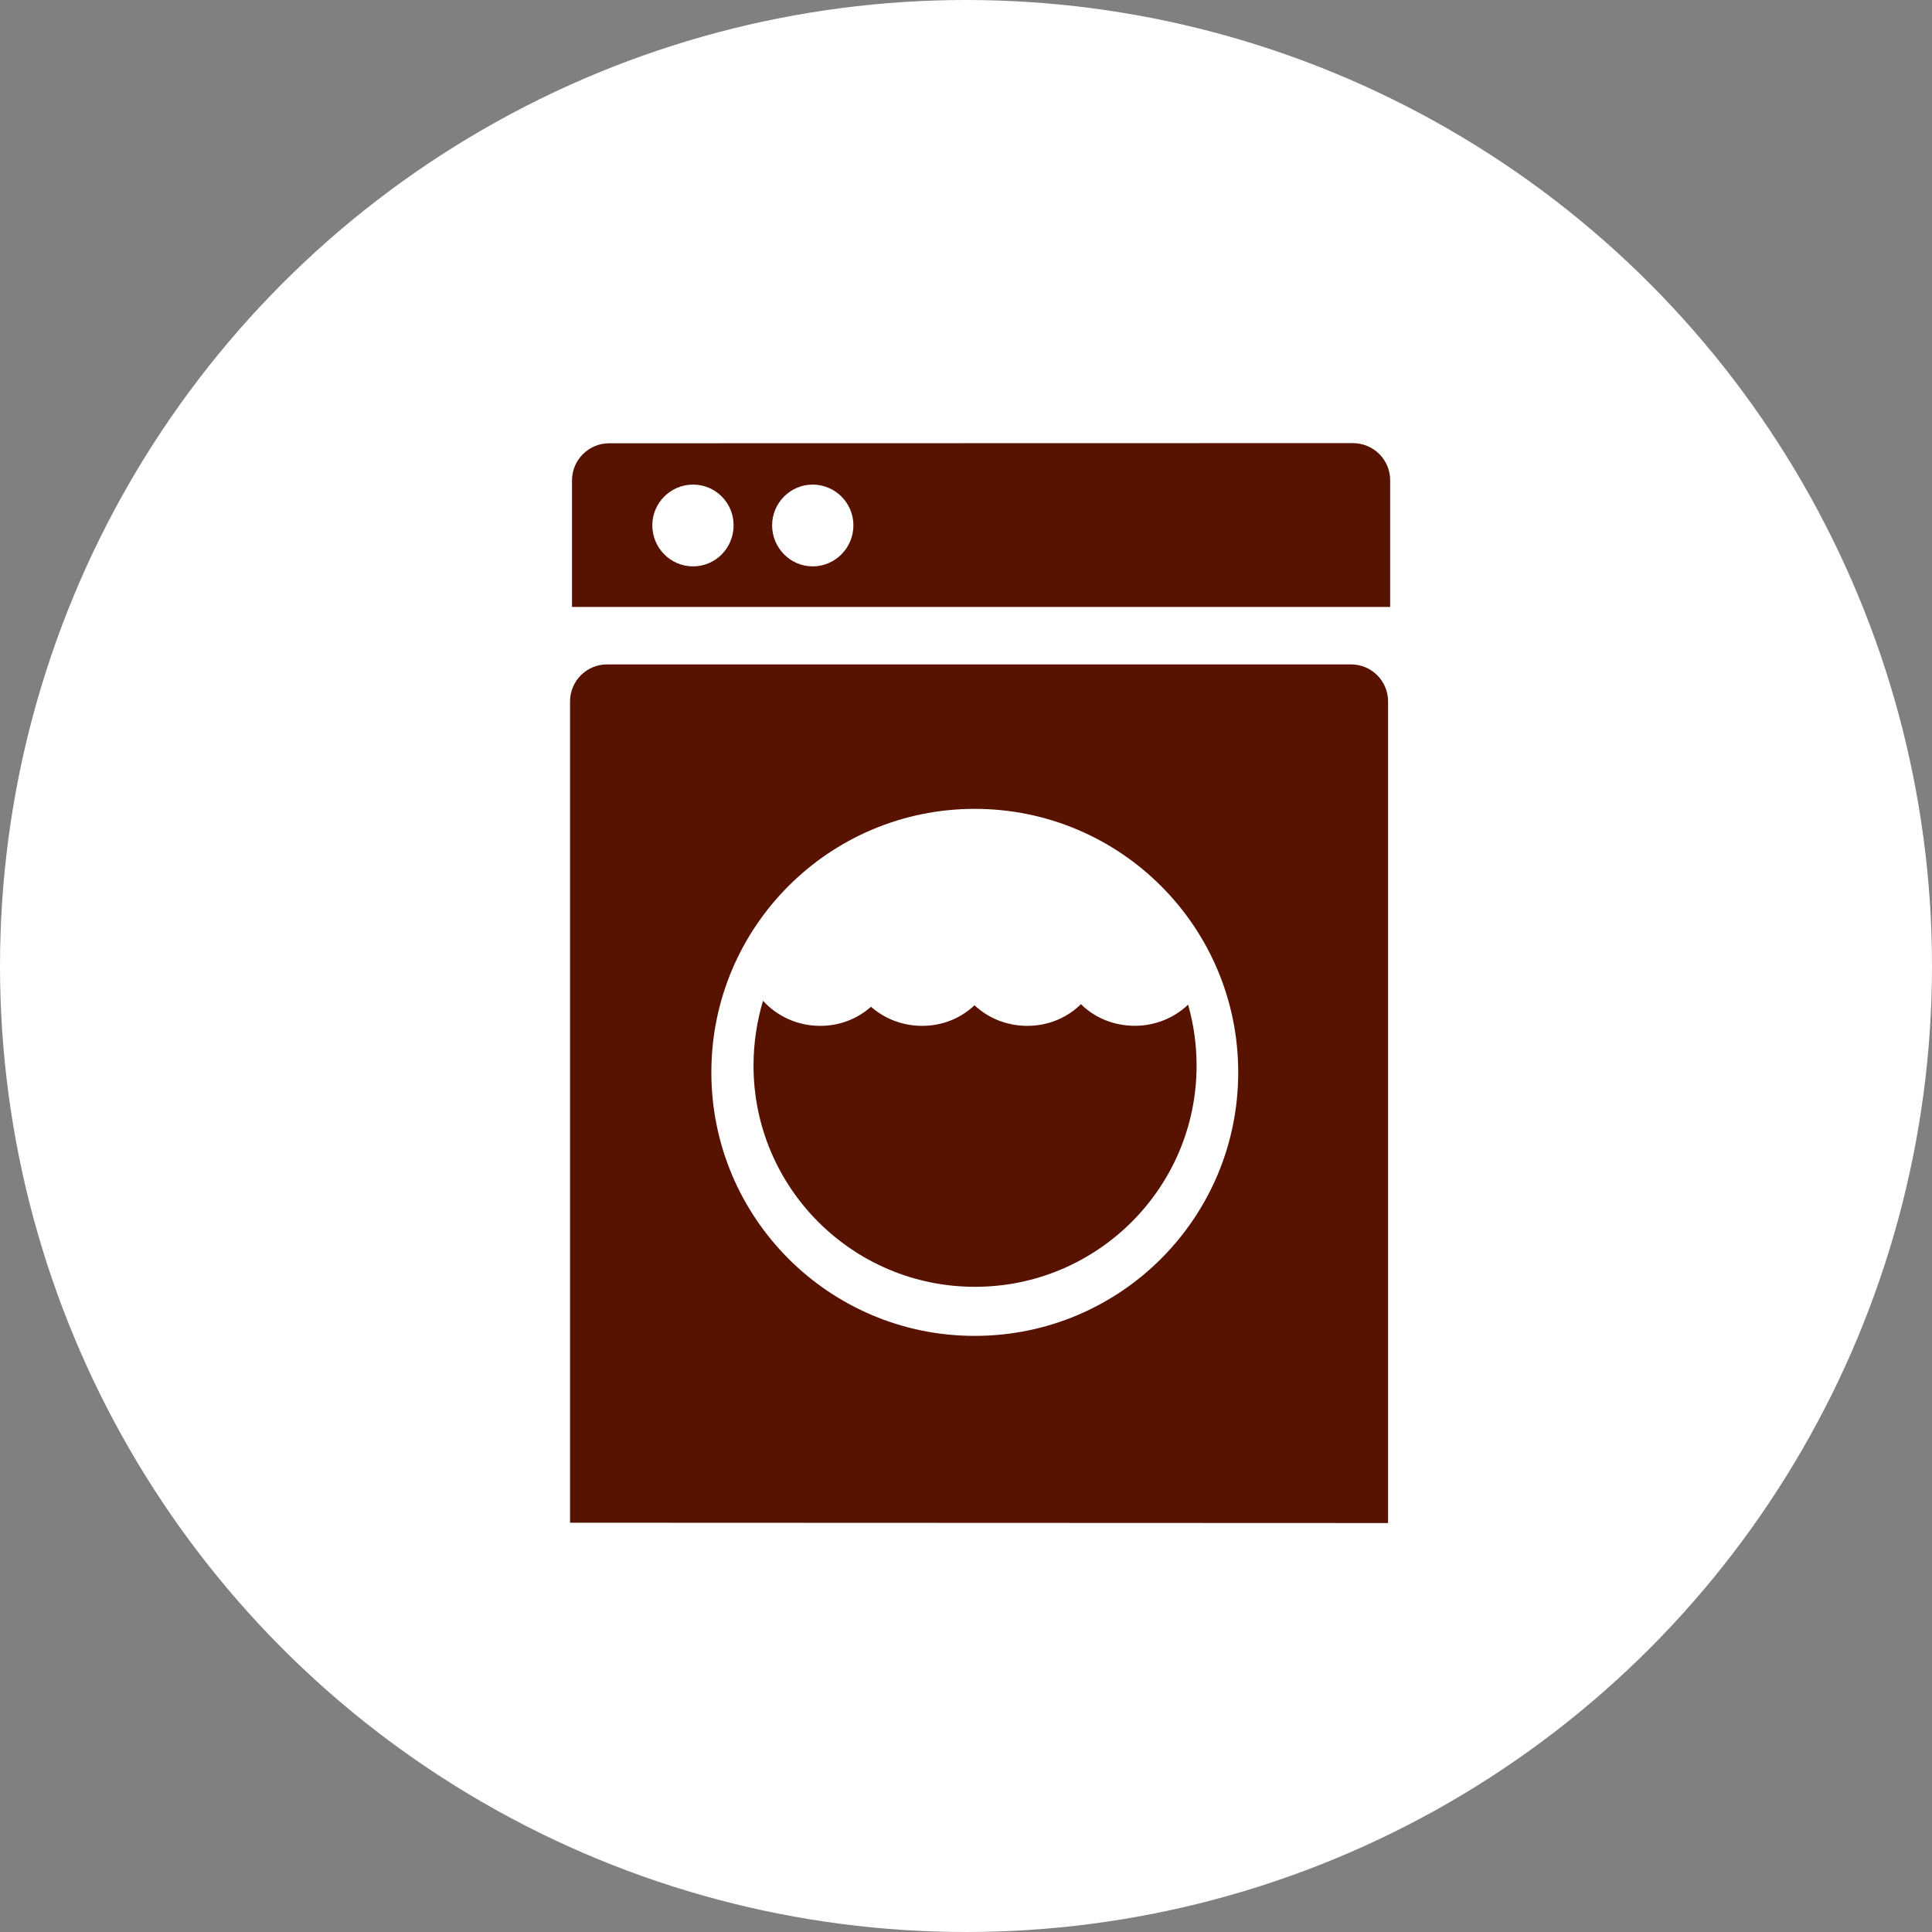
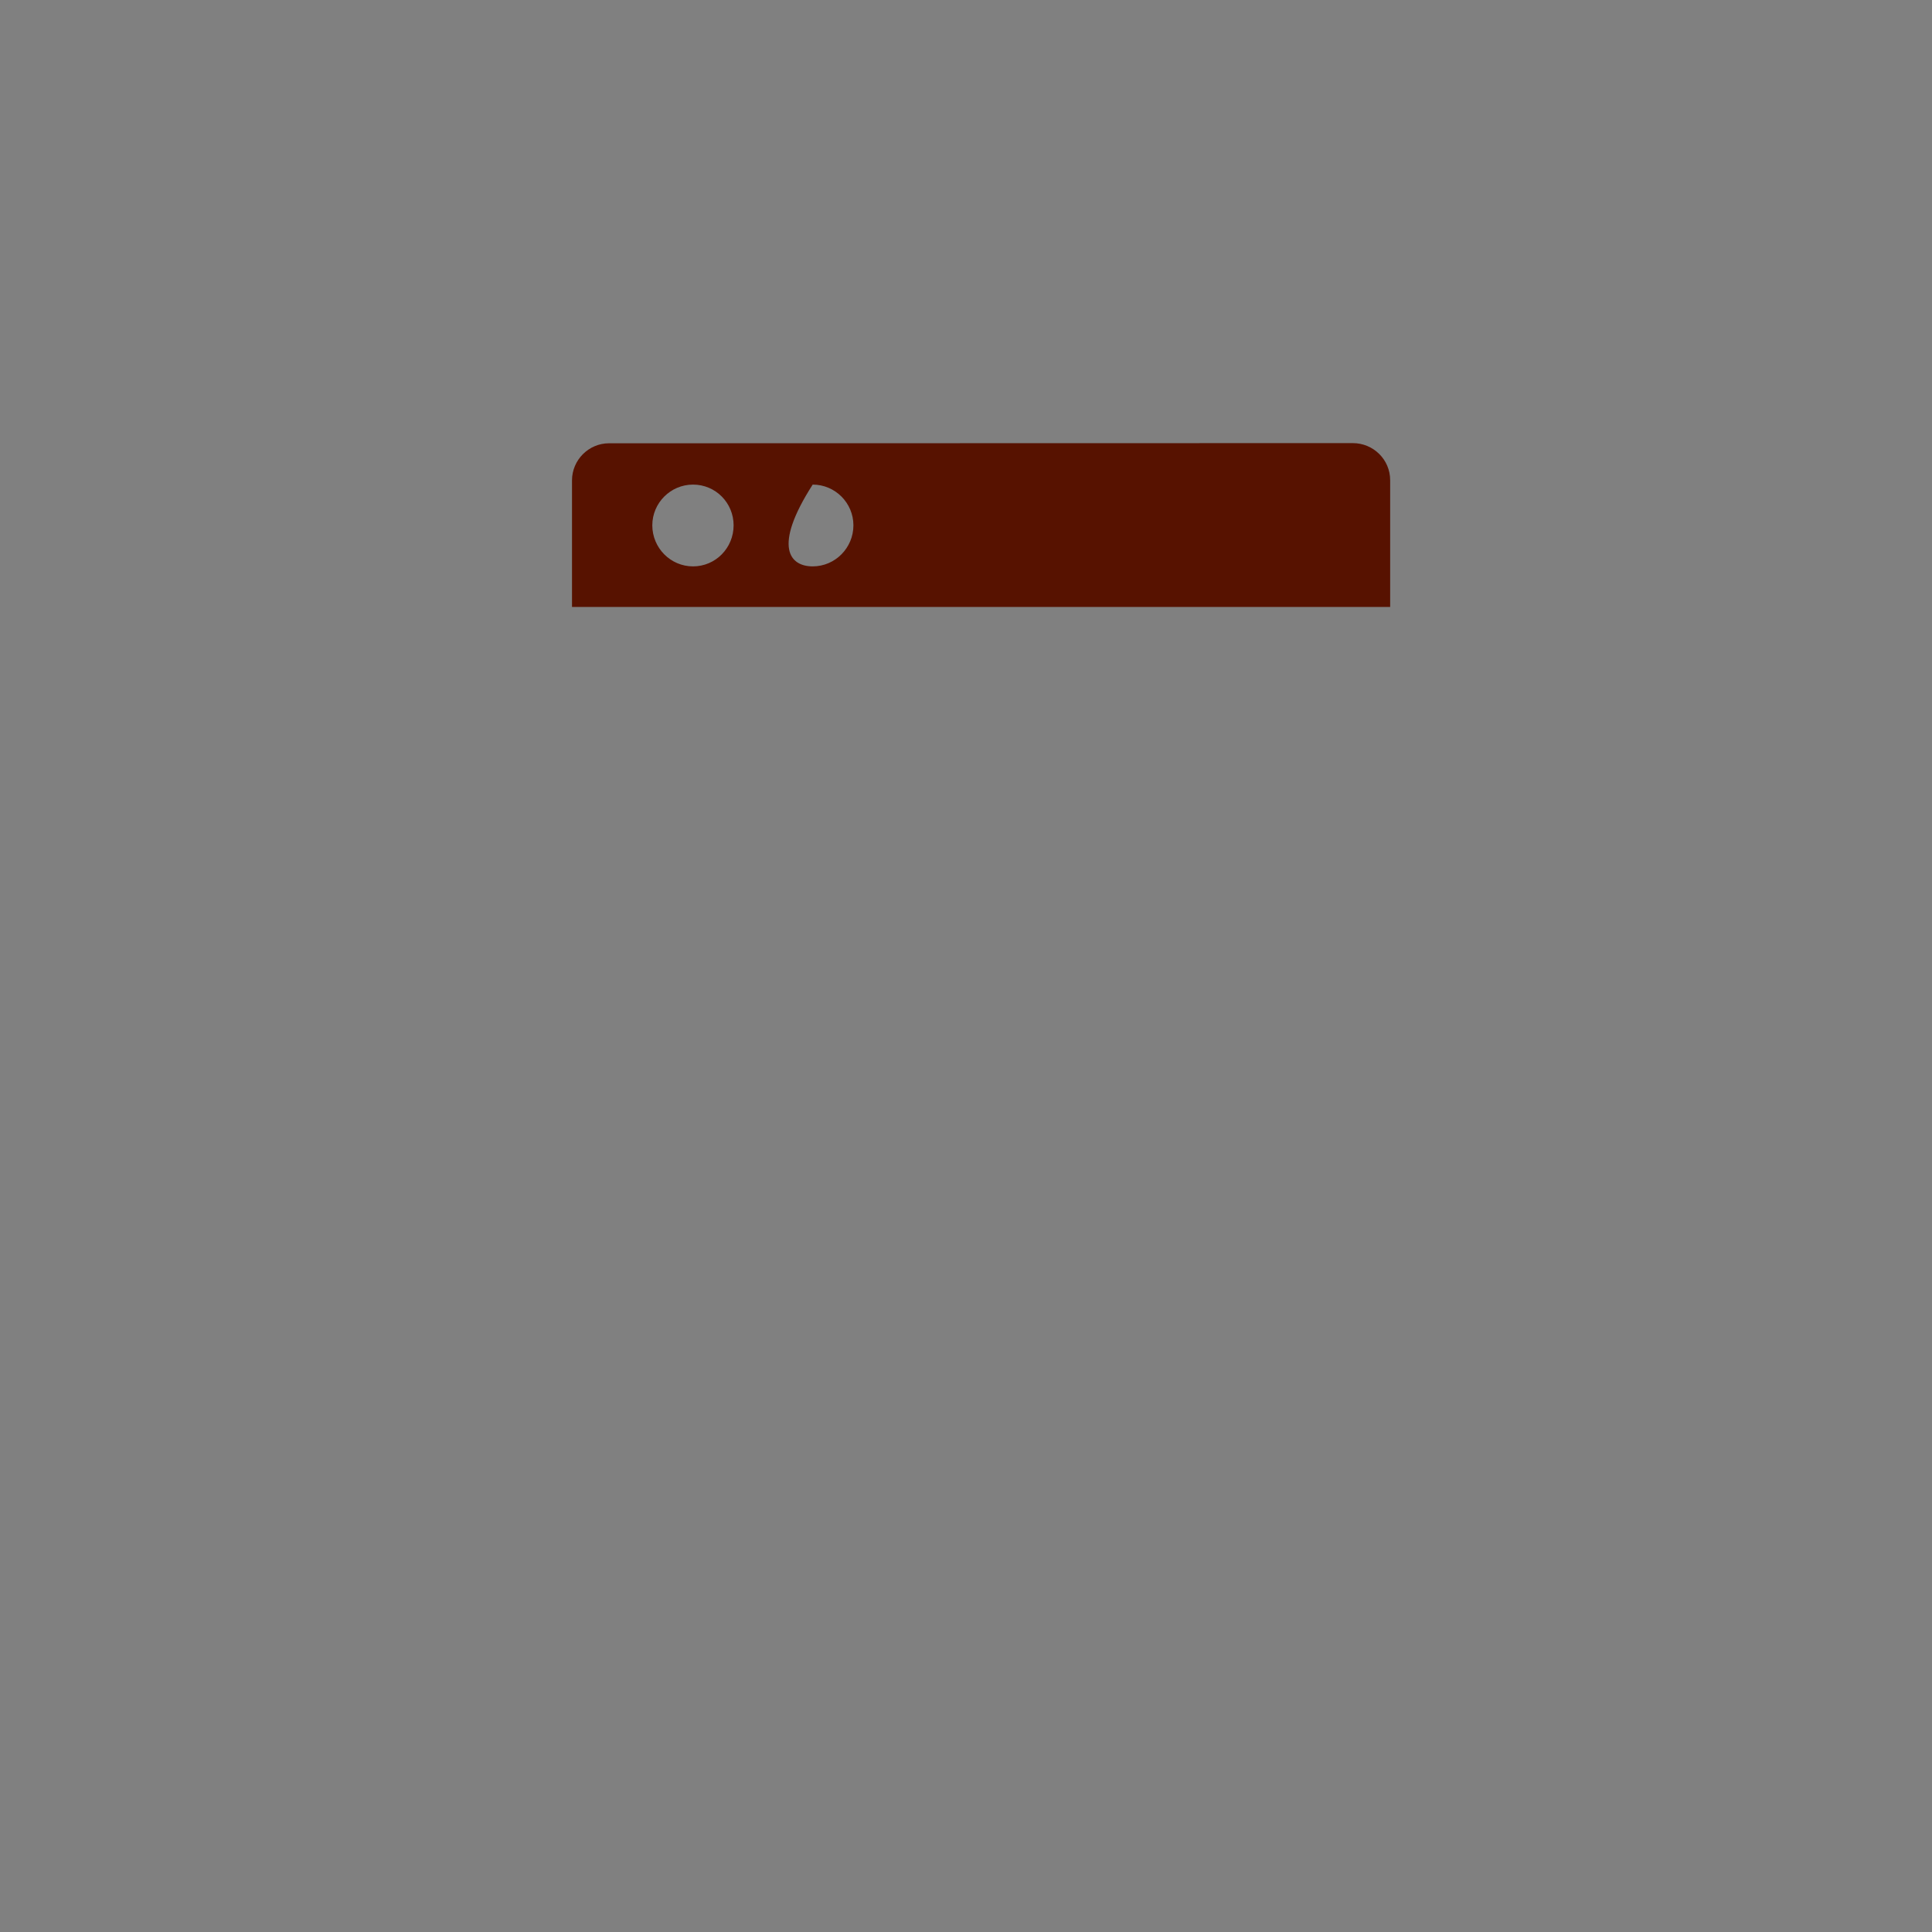
<svg xmlns="http://www.w3.org/2000/svg" version="1.1" x="0px" y="0px" width="36.38px" height="36.38px" viewBox="0 0 36.38 36.38" enable-background="new 0 0 36.38 36.38" xml:space="preserve">
  <rect x="0" y="0" width="36.38" height="36.38" fill="#808080" stroke="none" />
  <g id="Layer_1">
-     <circle fill="#FFFFFF" cx="18.19" cy="18.19" r="18.19" />
-   </g>
+     </g>
  <g id="Layer_2">
-     <path fill="#571200" d="M25.474,8.344c0.388,0,0.703,0.312,0.703,0.697v2.388H10.771V9.046c0-0.385,0.315-0.699,0.697-0.699   L25.474,8.344z M15.303,10.665c0.424,0,0.767-0.349,0.767-0.773c0-0.421-0.343-0.767-0.767-0.767c-0.421,0-0.764,0.346-0.764,0.767   C14.539,10.316,14.882,10.665,15.303,10.665 M13.05,10.665c0.427,0,0.764-0.349,0.764-0.773c0-0.421-0.337-0.767-0.764-0.767   c-0.424,0-0.767,0.346-0.767,0.767C12.283,10.316,12.625,10.665,13.05,10.665" />
-     <path fill="#571200" d="M10.734,28.673V13.208c0-0.385,0.312-0.697,0.697-0.697h14.01c0.385,0,0.697,0.312,0.697,0.697v15.471   L10.734,28.673z M18.354,25.155c2.743,0,4.962-2.221,4.962-4.963c0-2.739-2.219-4.961-4.962-4.961   c-2.739,0-4.959,2.222-4.959,4.961C13.395,22.935,15.615,25.155,18.354,25.155" />
-     <path fill="#571200" d="M22.375,18.926c0.101,0.362,0.157,0.741,0.157,1.14c0,2.299-1.871,4.165-4.173,4.165   c-2.304,0-4.17-1.866-4.17-4.165c0-0.429,0.065-0.839,0.18-1.227v0.008c0.268,0.29,0.647,0.47,1.074,0.47   c0.371,0,0.702-0.132,0.961-0.362h-0.006c0.262,0.23,0.599,0.362,0.967,0.362c0.382,0,0.73-0.144,0.988-0.391v0.006   c0.259,0.241,0.605,0.385,0.994,0.385c0.393,0,0.754-0.155,1.01-0.411v0.006c0.262,0.256,0.619,0.404,1.013,0.404   c0.382,0,0.739-0.148,1-0.396L22.375,18.926z" />
+     <path fill="#571200" d="M25.474,8.344c0.388,0,0.703,0.312,0.703,0.697v2.388H10.771V9.046c0-0.385,0.315-0.699,0.697-0.699   L25.474,8.344z M15.303,10.665c0.424,0,0.767-0.349,0.767-0.773c0-0.421-0.343-0.767-0.767-0.767C14.539,10.316,14.882,10.665,15.303,10.665 M13.05,10.665c0.427,0,0.764-0.349,0.764-0.773c0-0.421-0.337-0.767-0.764-0.767   c-0.424,0-0.767,0.346-0.767,0.767C12.283,10.316,12.625,10.665,13.05,10.665" />
  </g>
</svg>